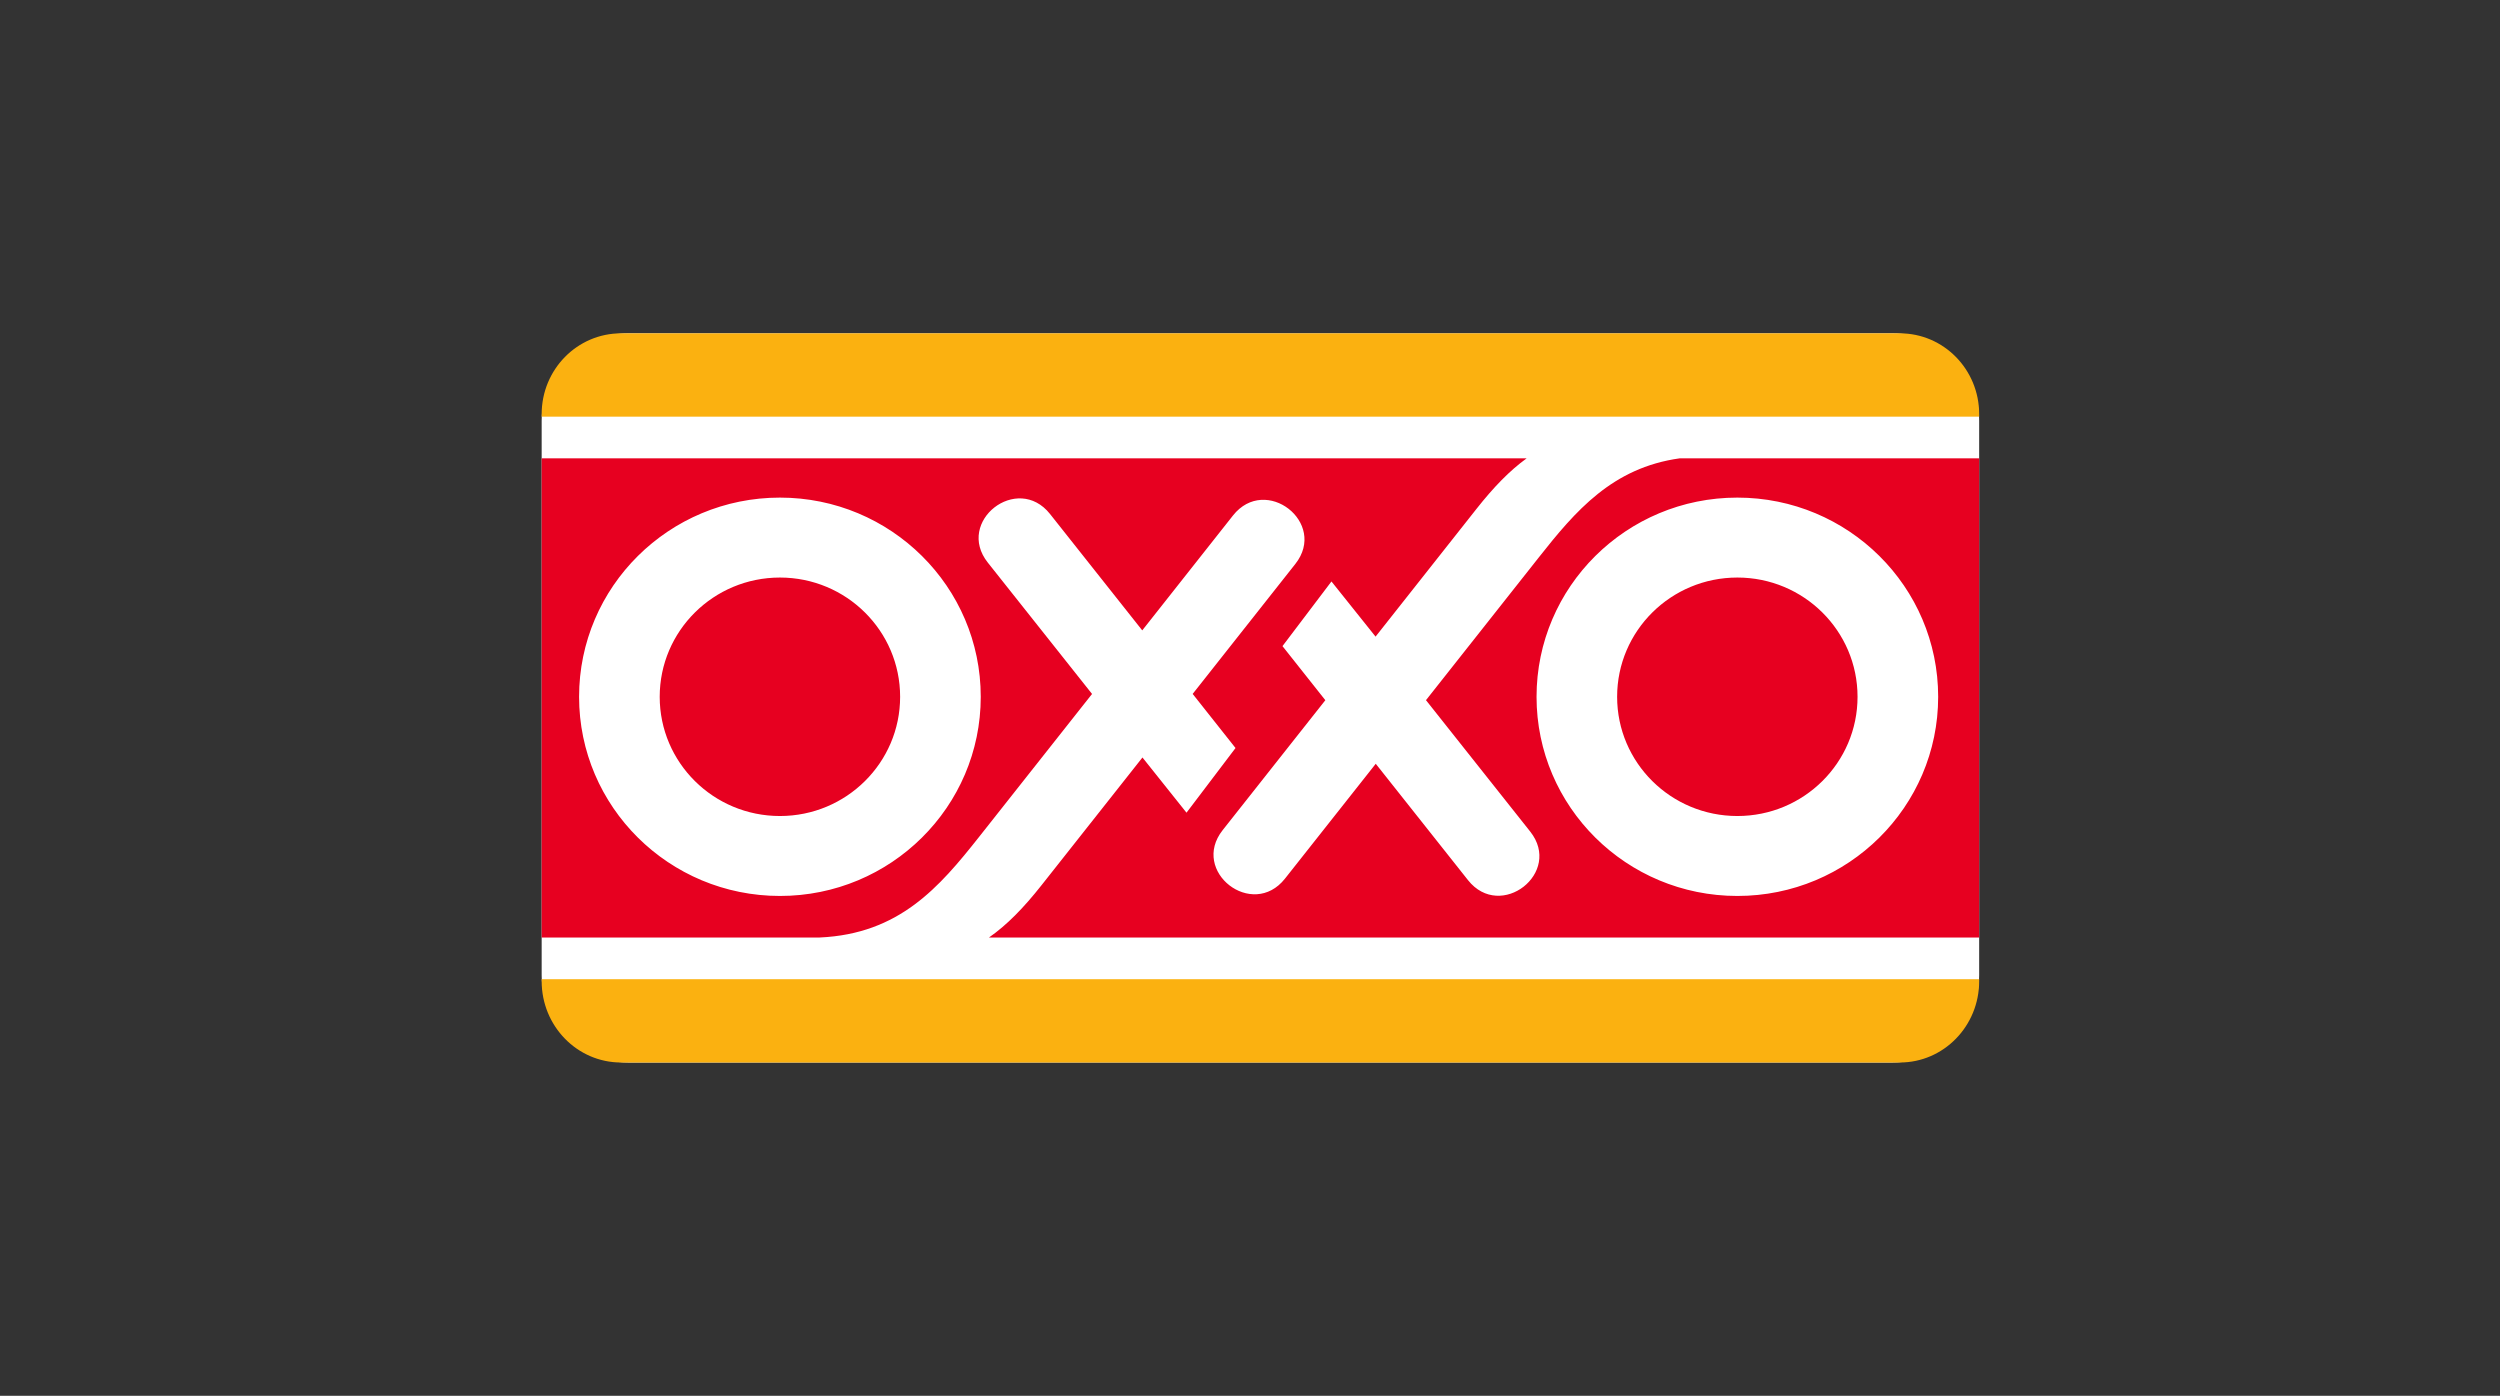
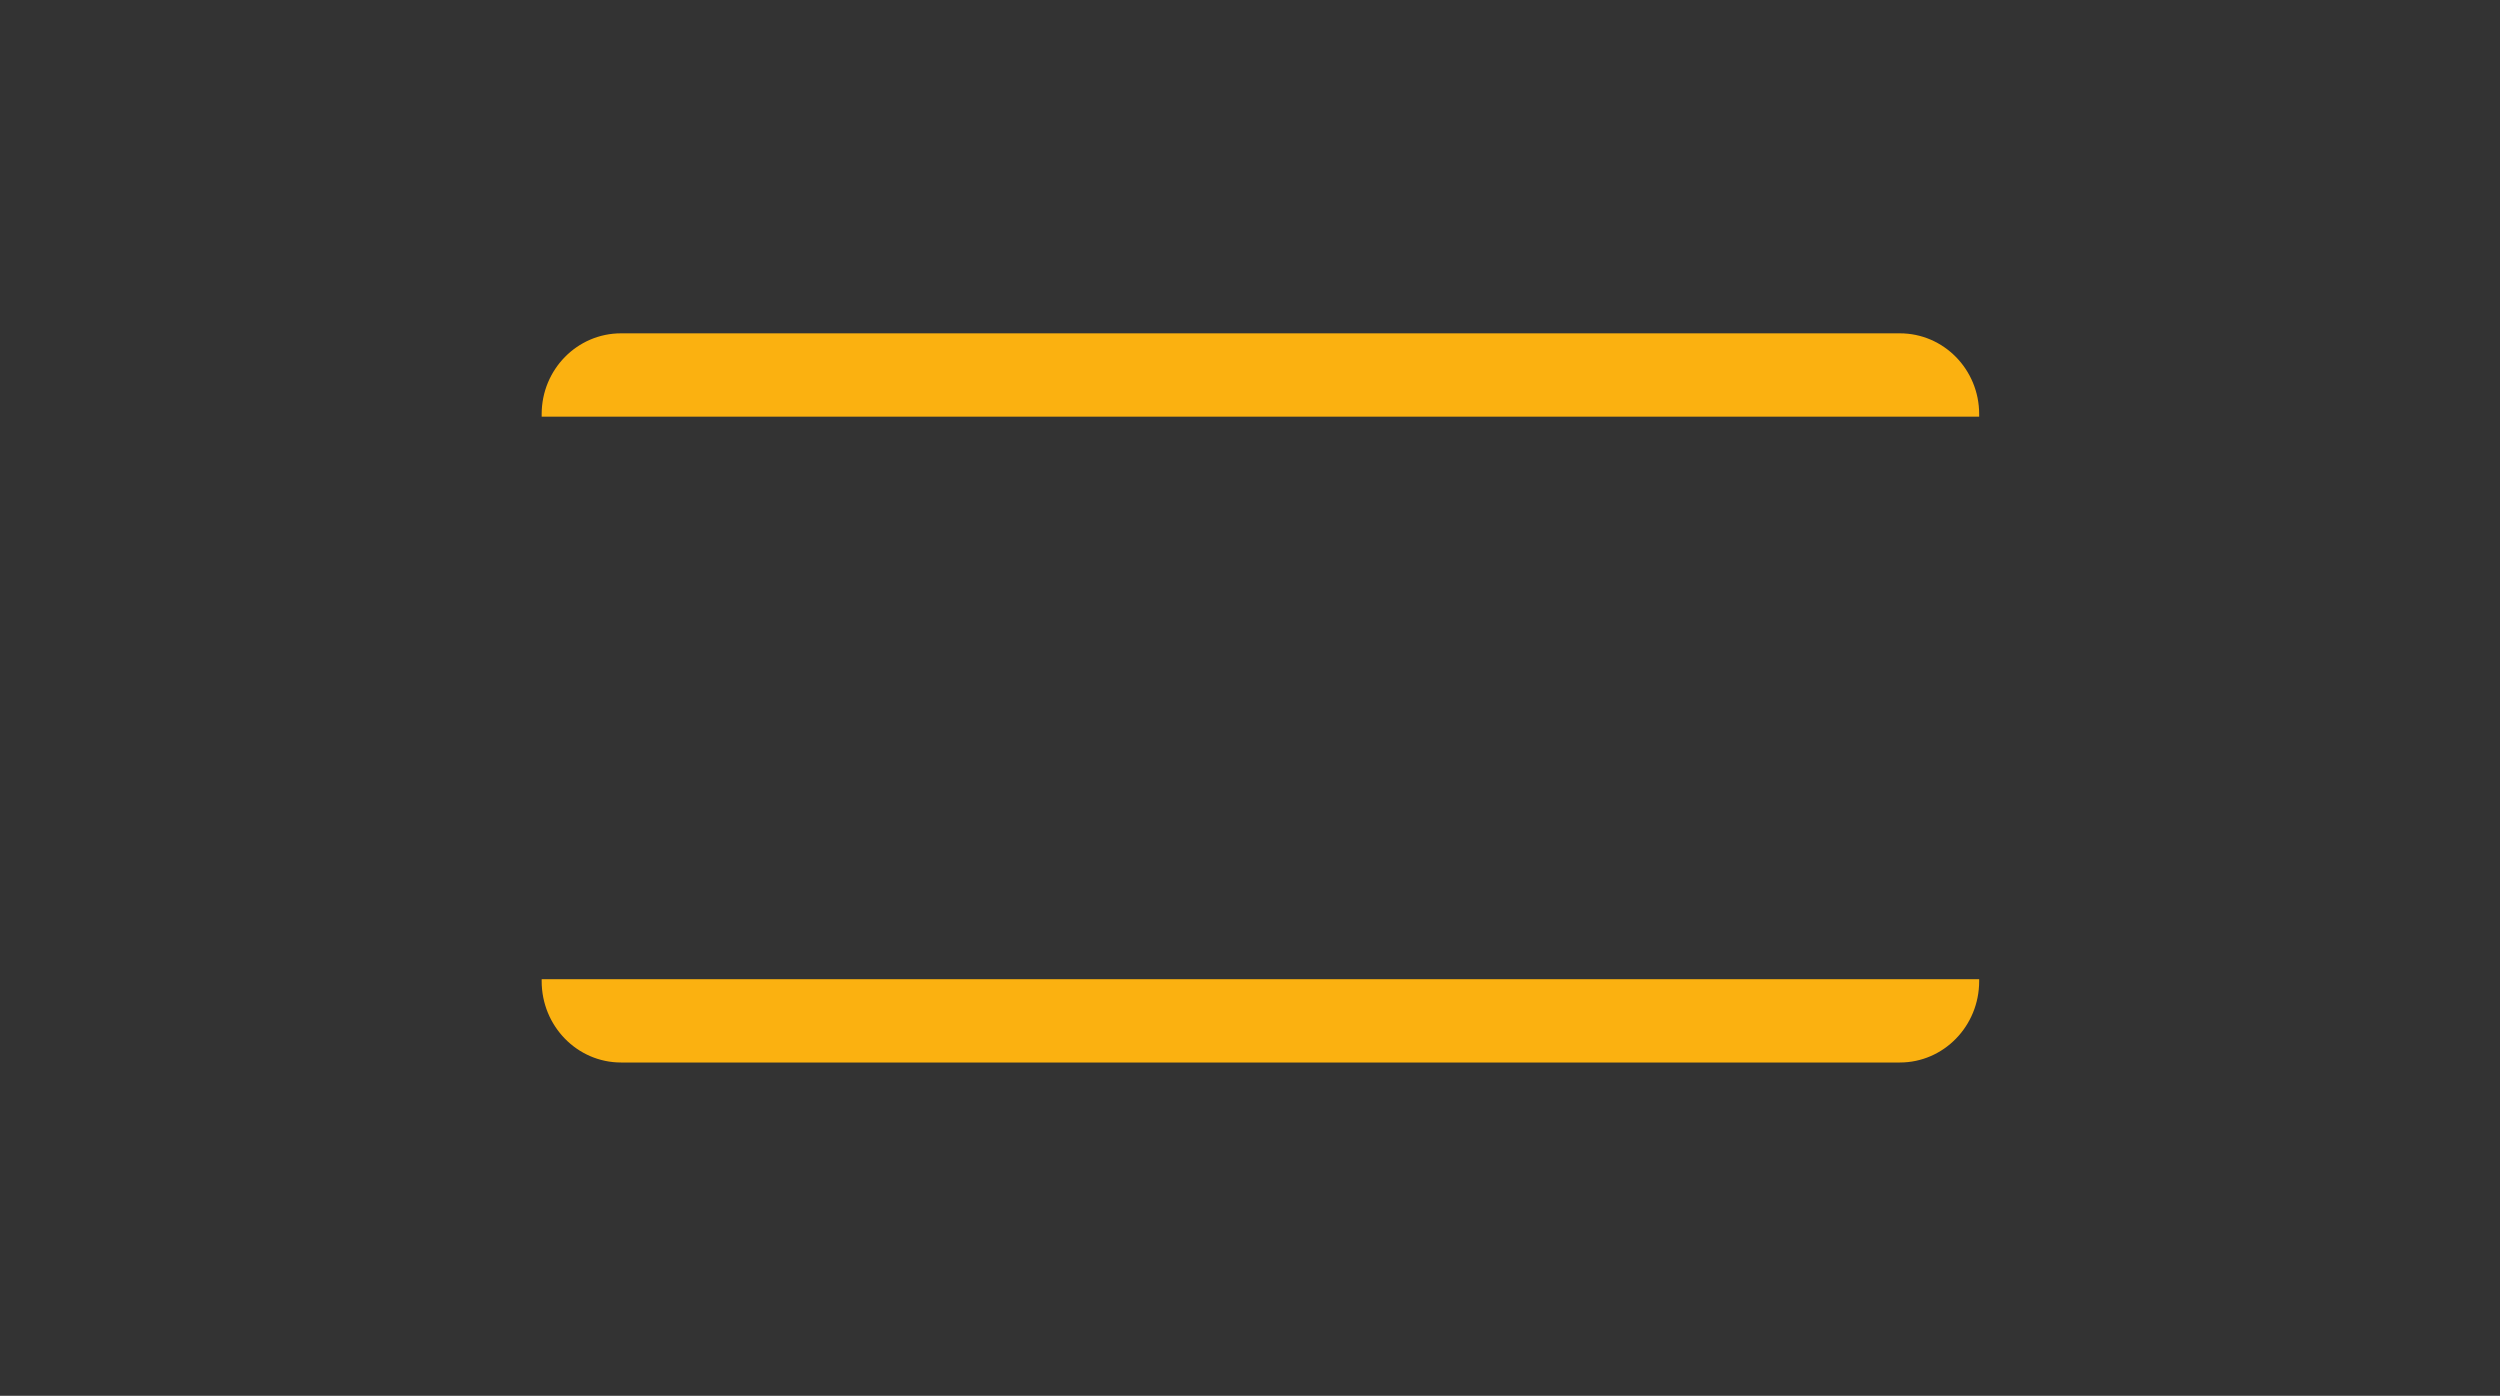
<svg xmlns="http://www.w3.org/2000/svg" width="120px" height="67px" viewBox="0 0 120 67" version="1.1">
  <rect x="0" y="0" width="120" height="67" fill="#333333" stroke="none" />
  <title>oxxo</title>
  <g id="oxxo" stroke="none" stroke-width="1" fill="none" fill-rule="evenodd">
    <g transform="translate(26, 16)" fill-rule="nonzero">
-       <path d="M0,4.204 C0,1.883 1.852,0 4.139,0 L64.861,0 C67.146,0 69,1.883 69,4.204 L69,30.798 C69,33.119 67.146,35 64.861,35 L4.139,35 C1.852,35 0,33.119 0,30.798 L0,4.204" id="path8304" fill="#FFFFFF" />
      <path d="M0,3.877 C0,1.736 1.706,0 3.809,0 L65.193,0 C67.296,0 69,1.736 69,3.877 L69,4 L0,4 L0,3.877" id="path8308" fill="#FBB110" />
      <path d="M69,31 L69,31.097 C69,33.252 67.296,35 65.193,35 L3.809,35 C1.706,35 0,33.252 0,31.097 L0,31 L69,31" id="path8312" fill="#FBB110" />
-       <path d="M47.754,17.447 C47.754,22.726 52.069,27.006 57.393,27.006 C62.716,27.006 67.032,22.726 67.032,17.447 C67.032,12.165 62.716,7.885 57.393,7.885 C52.069,7.885 47.754,12.165 47.754,17.447 Z M1.796,17.447 C1.796,22.726 6.113,27.006 11.437,27.006 C16.76,27.006 21.076,22.726 21.076,17.447 C21.076,12.165 16.76,7.885 11.437,7.885 C6.113,7.885 1.796,12.165 1.796,17.447 Z M69,29 L21.471,29 C22.328,28.404 23.126,27.588 23.996,26.487 L28.838,20.359 L30.952,23.009 L33.305,19.905 L31.248,17.308 L36.176,11.07 C37.74,9.091 34.748,6.765 33.183,8.744 L28.828,14.258 L24.401,8.671 C22.834,6.698 19.847,9.029 21.414,11.004 L26.418,17.31 L21.004,24.161 C19.08,26.596 17.16,28.827 13.349,29 L0,29 L0,6 L47.279,6 C46.466,6.589 45.698,7.379 44.866,8.433 L40.027,14.558 L37.91,11.91 L35.559,15.014 L37.616,17.61 L32.687,23.848 C31.124,25.827 34.116,28.152 35.679,26.174 L40.036,20.661 L44.464,26.247 C46.031,28.222 49.017,25.89 47.45,23.915 L42.447,17.608 L47.861,10.758 C49.628,8.519 51.393,6.452 54.626,6 L69,6 L69,29 Z M51.622,17.447 C51.622,14.284 54.206,11.722 57.393,11.722 C60.58,11.722 63.162,14.284 63.162,17.447 C63.162,20.607 60.58,23.169 57.393,23.169 C54.206,23.169 51.622,20.607 51.622,17.447 Z M5.666,17.447 C5.666,14.284 8.25,11.722 11.437,11.722 C14.622,11.722 17.206,14.284 17.206,17.447 C17.206,20.607 14.622,23.169 11.437,23.169 C8.25,23.169 5.666,20.607 5.666,17.447" id="path8316" fill="#E70020" />
    </g>
  </g>
</svg>